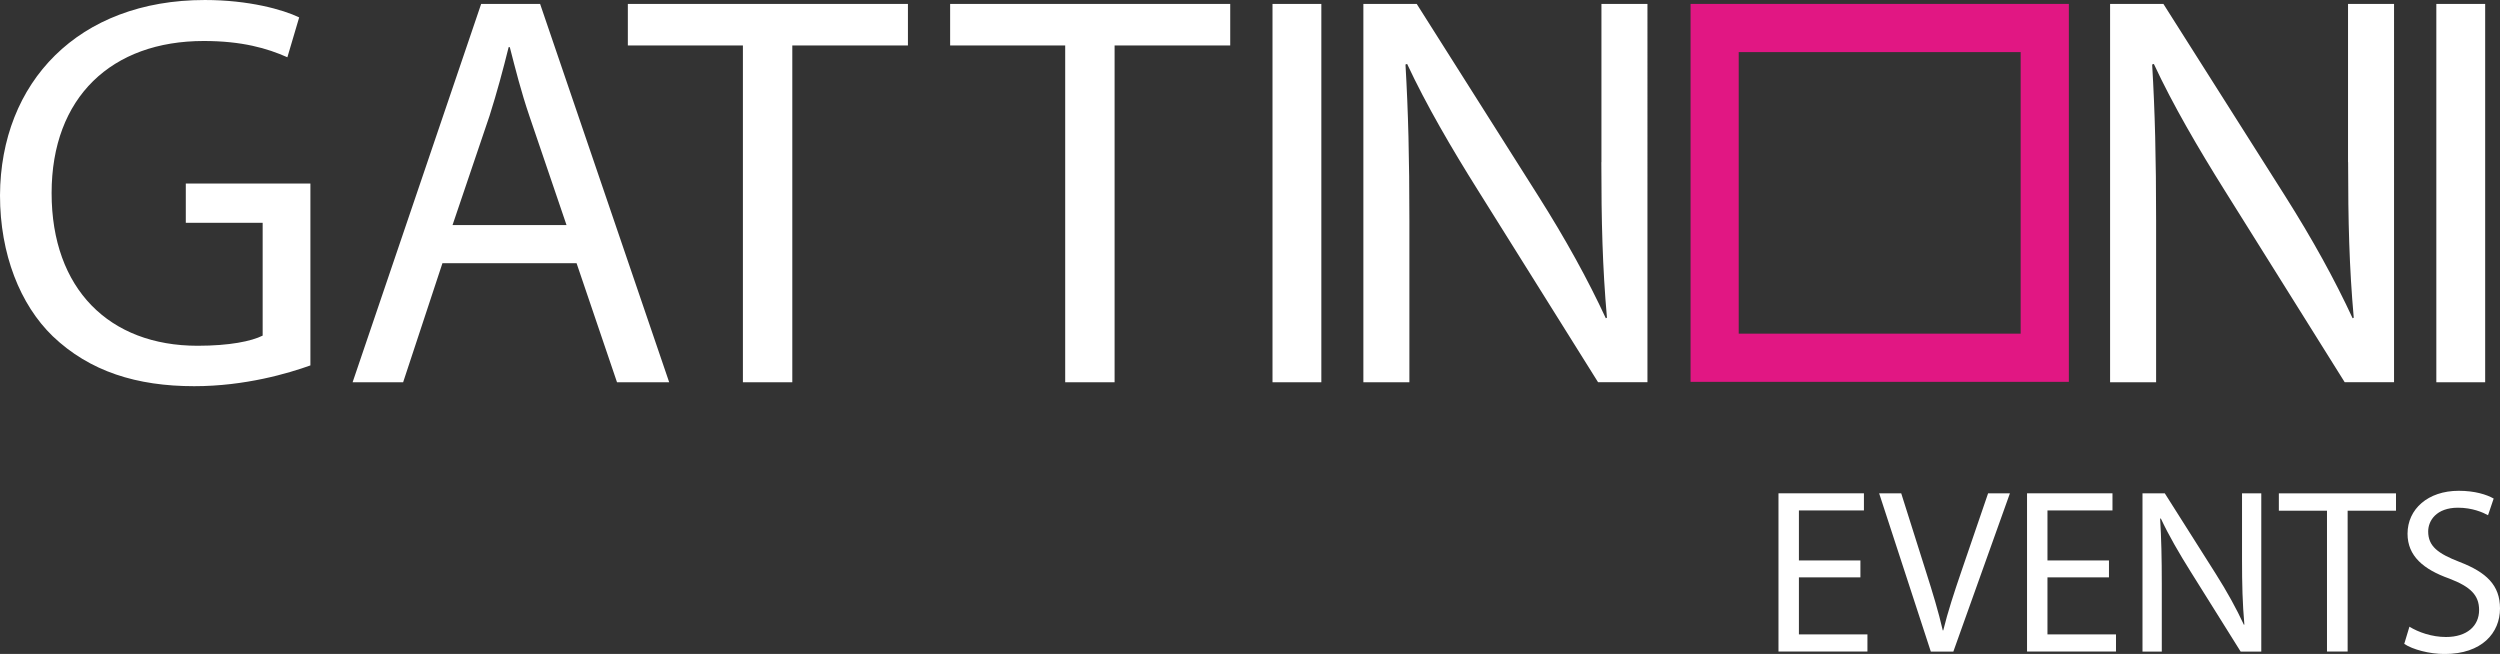
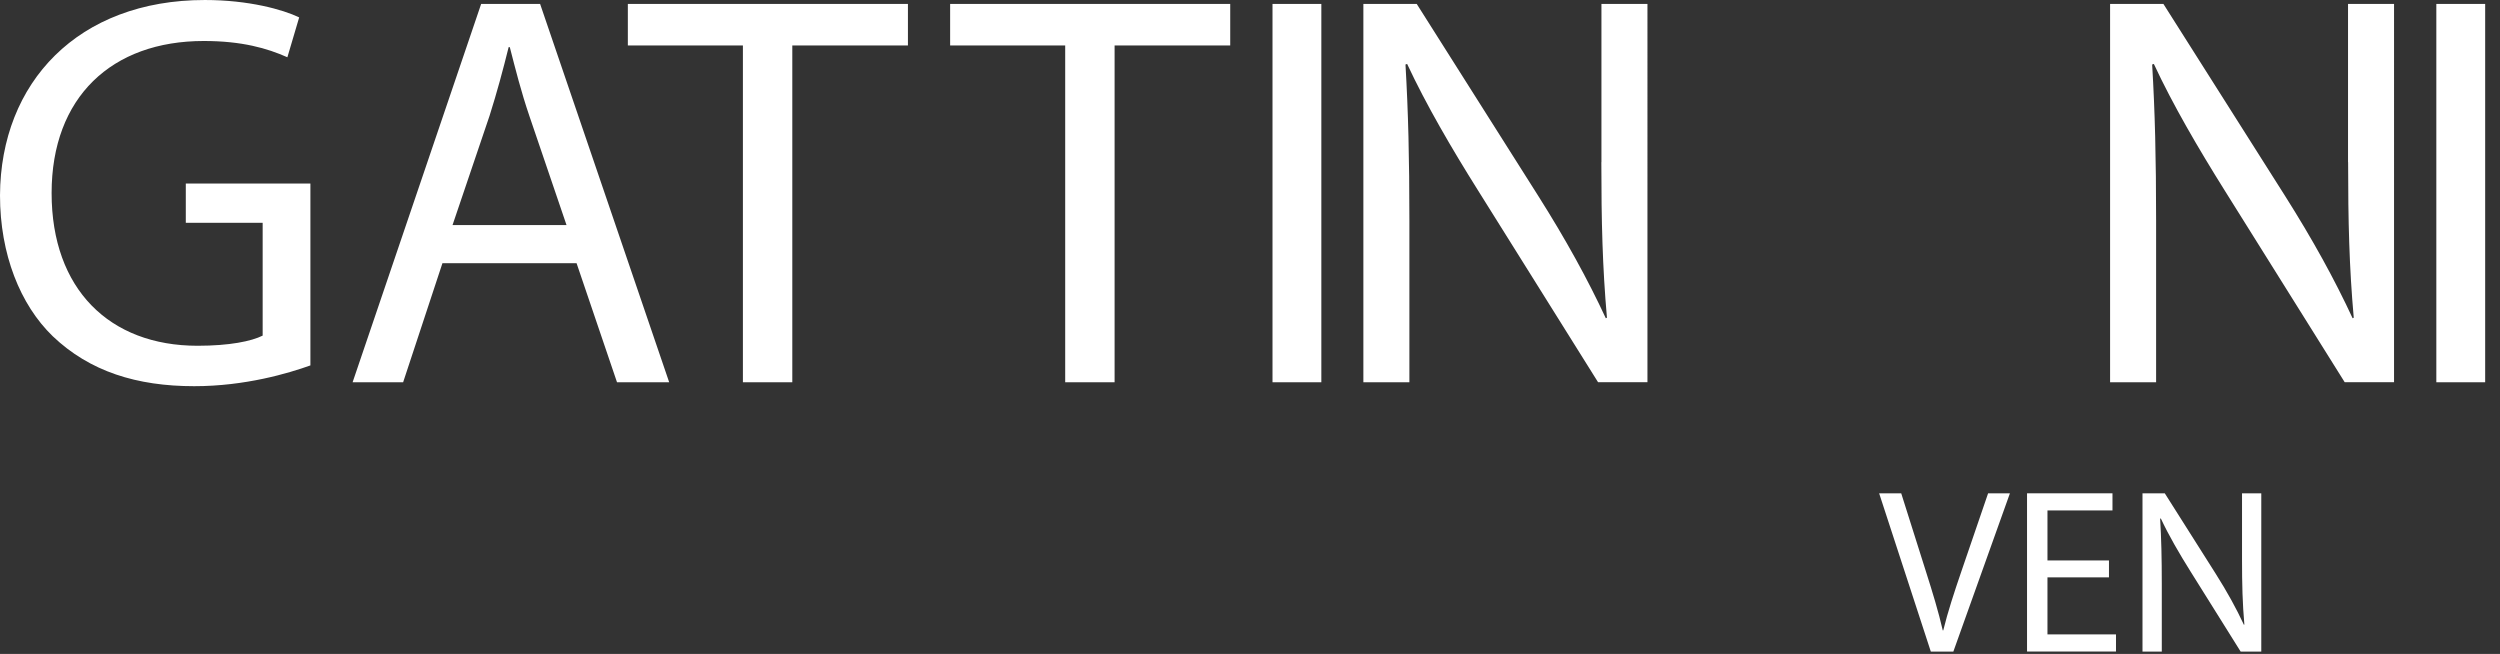
<svg xmlns="http://www.w3.org/2000/svg" id="Livello_1" data-name="Livello 1" width="203.35mm" height="53.19mm" viewBox="0 0 576.42 150.77">
  <rect x="0" y="0" width="576.42" height="150.77" fill="#333333" stroke="none" />
  <defs>
    <style>
      .cls-1 {
        fill: #e11783;
      }

      .cls-1, .cls-2 {
        stroke-width: 0px;
      }

      .cls-2 {
        fill: #fff;
      }
    </style>
  </defs>
  <path class="cls-2" d="M42.83,51.37h17.73v26.01c-2.59,1.3-7.64,2.34-15.01,2.34-20.32,0-33.65-13.08-33.65-35.2S25.76,9.45,46.98,9.45c8.8,0,14.63,1.68,19.28,3.75l2.72-9.19c-3.75-1.81-11.64-4.01-21.74-4.01C17.99,0,.13,19.02,0,45.04c0,13.58,4.66,25.23,12.16,32.48,8.55,8.15,19.41,11.52,32.62,11.52,11.78,0,21.74-2.98,26.79-4.79v-41.93h-28.73v9.06ZM110.94.9l-29.64,87.23h11.65l9.06-27.44h30.93l9.32,27.44h12.03L124.53.9h-13.59ZM104.34,51.89l8.55-25.24c1.68-5.31,3.11-10.61,4.39-15.79h.26c1.3,5.05,2.59,10.22,4.53,15.92l8.55,25.11h-26.27ZM144.76,10.48h26.53v77.65h11.39V10.48h26.66V.9h-64.58v9.58ZM219.08,10.48h26.52v77.65h11.39V10.48h26.66V.9h-64.58v9.58ZM293.4,88.13h11.26V.9h-11.26v87.23ZM369.22,37.4c0,13.6.26,24.2,1.29,35.85l-.26.13c-4.15-8.93-9.19-18.12-15.66-28.34L326.65.9h-12.3v87.23h10.61v-37.28c0-14.49-.26-24.97-.9-35.98l.38-.13c4.41,9.45,10.23,19.42,16.32,29.12l27.7,44.26h11.39V.9h-10.61v36.5ZM541.4,37.4c0,13.6.26,24.2,1.3,35.85l-.26.13c-4.14-8.93-9.19-18.12-15.66-28.34L498.81.9h-12.29v87.23h10.61v-37.28c0-14.49-.26-24.97-.91-35.98l.39-.13c4.4,9.45,10.23,19.42,16.3,29.12l27.7,44.26h11.38V.9h-10.61v36.5ZM561.74.9v87.23h11.26V.9h-11.26Z" />
-   <path class="cls-1" d="M477.01,11.91V.9h-87.22v76.03h0v11.11h87.22V11.91h0ZM400.89,76.93V12.01h65.01v64.92h-65.01Z" />
  <g>
-     <path class="cls-2" d="M428.95,133.12h-14.18v13.15h15.8v3.95h-20.51v-36.48h19.7v3.95h-14.99v11.53h14.18v3.9Z" />
    <path class="cls-2" d="M445.18,150.22l-11.91-36.48h5.09l5.68,17.97c1.57,4.92,2.92,9.36,3.9,13.64h.11c1.03-4.22,2.54-8.82,4.17-13.58l6.17-18.02h5.03l-13.04,36.48h-5.2Z" />
    <path class="cls-2" d="M486.26,133.12h-14.18v13.15h15.8v3.95h-20.51v-36.48h19.7v3.95h-14.99v11.53h14.18v3.9Z" />
    <path class="cls-2" d="M493.99,150.22v-36.48h5.14l11.69,18.46c2.71,4.28,4.82,8.12,6.55,11.85l.11-.05c-.43-4.87-.54-9.31-.54-14.99v-15.26h4.44v36.48h-4.76l-11.58-18.51c-2.54-4.06-4.98-8.23-6.82-12.18l-.16.05c.27,4.6.38,8.98.38,15.05v15.59h-4.44Z" />
-     <path class="cls-2" d="M536.53,117.75h-11.1v-4h27.01v4h-11.15v32.47h-4.76v-32.47Z" />
-     <path class="cls-2" d="M555.53,144.49c2.11,1.3,5.2,2.38,8.44,2.38,4.82,0,7.63-2.54,7.63-6.22,0-3.41-1.95-5.36-6.87-7.25-5.95-2.11-9.63-5.2-9.63-10.34,0-5.68,4.71-9.9,11.8-9.9,3.73,0,6.44.87,8.06,1.79l-1.3,3.84c-1.19-.65-3.63-1.73-6.93-1.73-4.98,0-6.87,2.98-6.87,5.47,0,3.41,2.22,5.09,7.25,7.04,6.17,2.38,9.31,5.36,9.31,10.72,0,5.63-4.17,10.5-12.77,10.5-3.52,0-7.36-1.03-9.31-2.33l1.19-3.95Z" />
  </g>
</svg>